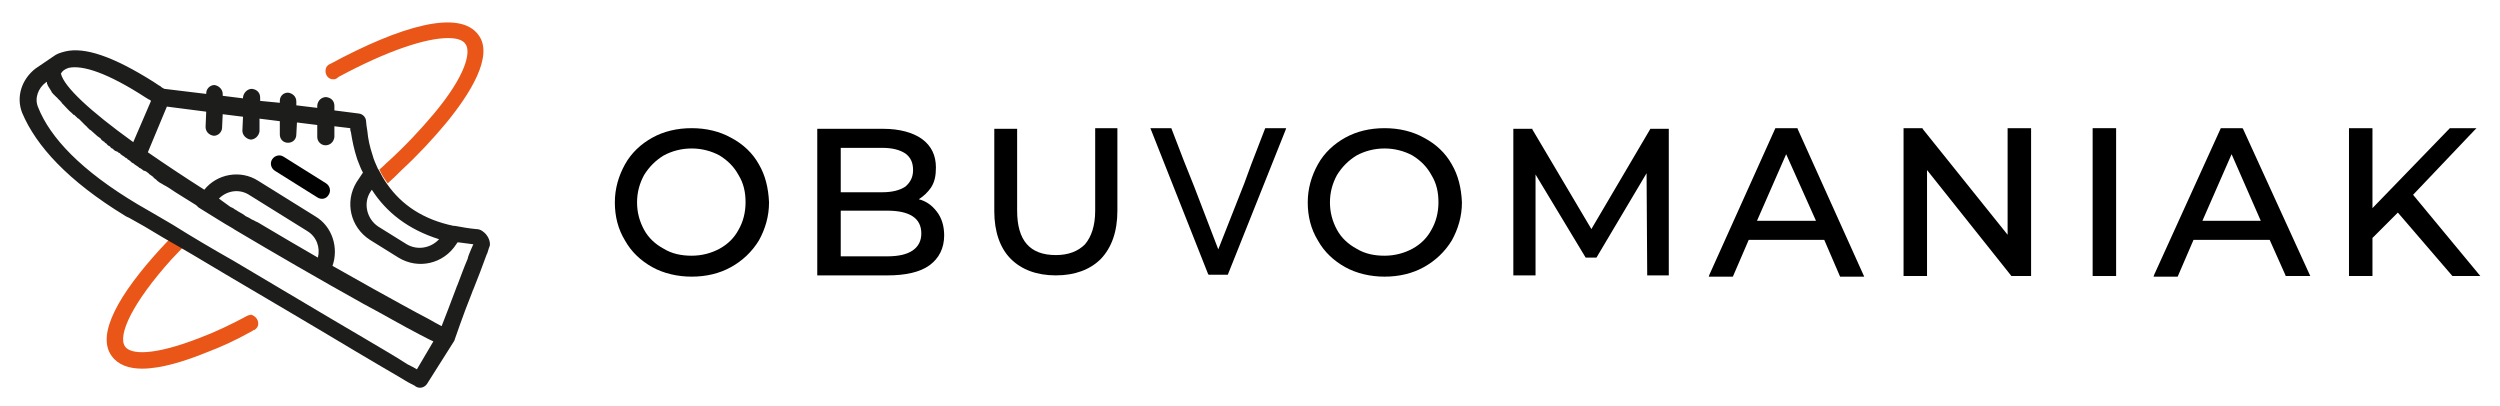
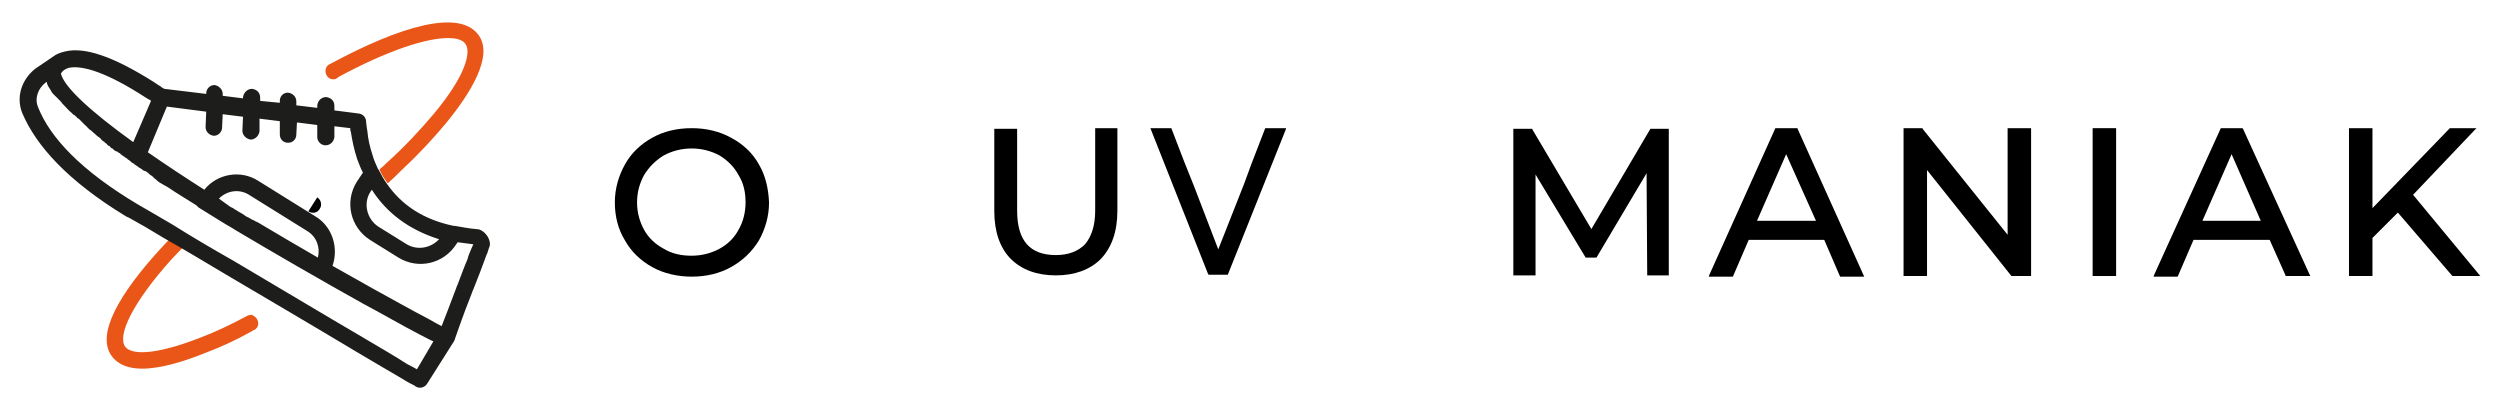
<svg xmlns="http://www.w3.org/2000/svg" version="1.2" viewBox="0 0 394 64" width="394" height="64">
  <title>logo_6_big-svg</title>
  <style>
		.s0 { fill: #e95617 } 
		.s1 { fill: #010101 } 
		.s2 { fill: #1d1d1b } 
		.s3 { fill: #000000 } 
	</style>
  <path id="Layer" class="s0" d="m70.3 19.4c-2 2.4-4.3 4.9-7 7.4-0.7 0.7-1.4 1.4-2.2 2.1-0.5-0.7-1-1.4-1.3-2.2 0.4-0.3 0.7-0.6 1-0.9 3-2.7 5.5-5.4 7.6-7.9 5.1-6.1 5.8-9.7 5-10.9-0.4-0.7-1.4-1-2.8-1-3.4 0-9.4 1.9-17.2 6.1-0.1 0.1-0.3 0.2-0.4 0.3-0.2 0.1-0.3 0.1-0.5 0.1-0.7 0-1.2-0.6-1.2-1.3 0-0.5 0.2-0.8 0.5-1 0.1-0.1 0.2-0.1 0.2-0.1 11.1-6 20.4-8.7 23.4-4.6 2.5 3.3-1.4 9.4-5.1 13.9z" />
  <path id="Layer" class="s0" d="m40.7 51c0 0.5-0.3 0.8-0.6 1h-0.1l-0.3 0.2c-2.9 1.6-4.7 2.4-7.3 3.4-3.2 1.3-7 2.5-10 2.5-2.1 0-3.8-0.6-4.8-2-2.5-3.4 1.2-9.8 7.7-16.9 0.5-0.5 1-1.1 1.6-1.7q0.3 0.2 0.6 0.3c0.5 0.3 1.1 0.6 1.6 0.9-0.8 0.8-1.4 1.5-2.1 2.2-6.1 6.8-8.5 11.9-7.3 13.7 0.9 1.3 4.5 1.5 11.9-1.4 2.4-0.9 4.9-2.1 7.5-3.5 0.2 0 0.3-0.1 0.5-0.1 0.6 0.2 1.1 0.7 1.1 1.4z" />
-   <path id="Layer" class="s1" d="m50 31.1l-6.7-4.2c-0.6-0.4-0.8-1.2-0.4-1.8 0.4-0.6 1.2-0.8 1.8-0.4l6.7 4.2c0.6 0.4 0.8 1.2 0.4 1.8-0.4 0.7-1.2 0.8-1.8 0.4z" />
+   <path id="Layer" class="s1" d="m50 31.1l-6.7-4.2l6.7 4.2c0.6 0.4 0.8 1.2 0.4 1.8-0.4 0.7-1.2 0.8-1.8 0.4z" />
  <path id="Layer" fill-rule="evenodd" class="s2" d="m77.2 38.7q-0.2 0.5-0.3 0.9c-0.1 0.2-0.1 0.4-0.2 0.5-0.7 1.9-1.4 3.8-2.1 5.5-0.1 0.2-0.1 0.2-0.2 0.5-1.6 4-2.5 6.8-2.7 7.3 0 0.1-0.1 0.2-0.1 0.3l-4.3 6.8c-0.4 0.6-1.2 0.8-1.8 0.4-0.1-0.1-0.1-0.1-0.7-0.4-0.8-0.4-1.2-0.7-1.9-1.1-2.1-1.2-4.4-2.6-6.8-4-7-4.2-14-8.3-20.6-12.2-3.5-2.1-6.7-4-9.7-5.7-1.4-0.8-2.6-1.6-3.9-2.3-0.5-0.3-1.1-0.6-1.6-0.9q-0.3-0.1-0.6-0.3c-9-5.5-14-11-16.2-16.2-1-2.5-0.1-5.3 2.1-7l2.8-1.9c0.5-0.4 1.1-0.6 1.9-0.8 3-0.7 7.4 0.7 13.9 4.8l0.9 0.6c0.1 0 0.2 0.1 0.3 0.2 0.1 0.1 0.3 0.2 0.5 0.3l6.6 0.8v-0.1c0-0.7 0.6-1.3 1.3-1.3 0.7 0.1 1.3 0.7 1.3 1.4v0.3l3.2 0.4v-0.2c0.1-0.7 0.7-1.3 1.4-1.3 0.8 0.1 1.3 0.6 1.3 1.4v0.5l3.1 0.3v-0.3c0-0.8 0.6-1.3 1.3-1.3 0.7 0.1 1.3 0.6 1.3 1.4v0.6l3.3 0.4v-0.4c0.1-0.8 0.7-1.3 1.4-1.3 0.8 0.1 1.3 0.6 1.3 1.4v0.7l3.9 0.5c0.6 0.1 1.1 0.6 1.1 1.3 0 0.3 0.1 0.8 0.2 1.5 0.1 1.2 0.4 2.5 0.8 3.7 0.2 0.8 0.6 1.6 0.9 2.3 0.1 0 0.1 0.1 0.1 0.1 0.4 0.8 0.8 1.5 1.3 2.2 2.3 3.3 5.7 5.6 10.5 6.6 0.1 0 0.2 0 0.2 0 1.1 0.2 2.2 0.4 3.3 0.5 0.4 0 0.7 0.1 1 0.3 0.9 0.6 1.3 1.6 1.2 2.3zm-2.6-0.2c-0.8-0.1-1.5-0.2-2.3-0.3-0.1 0-0.1 0-0.2 0l-0.2 0.3c-2 3.1-6 4-9.1 2.1l-4.5-2.8c-3.1-2-4-6-2.1-9.1l1-1.5c-0.4-0.7-0.6-1.4-0.9-2.1-0.5-1.5-0.8-3-1-4.3-0.1-0.2-0.1-0.4-0.1-0.6l-2.5-0.3v1.7c-0.1 0.8-0.7 1.3-1.4 1.3-0.7 0-1.3-0.6-1.3-1.3v-1.9l-3.2-0.4-0.1 1.9c0 0.8-0.6 1.3-1.3 1.3-0.8 0-1.3-0.6-1.3-1.3v-2.1l-3.2-0.4v2c-0.1 0.7-0.7 1.3-1.4 1.3-0.7-0.1-1.3-0.7-1.3-1.4l0.1-2.2-3.2-0.4-0.1 2.1c0 0.7-0.6 1.3-1.3 1.3-0.8-0.1-1.3-0.7-1.3-1.4l0.1-2.4-6.2-0.8-3 7.2c2.6 1.8 5.6 3.8 8.9 5.9 2-2.5 5.7-3.2 8.5-1.4l9 5.6c2.7 1.6 3.7 5 2.7 7.8 2.1 1.2 4.3 2.4 6.4 3.6 3.1 1.7 6.1 3.4 8.8 4.8 0.7 0.4 1.4 0.8 2 1.1 0.5-1.3 1.3-3.3 2.3-6 0.1-0.3 0.1-0.3 0.2-0.5 0.5-1.3 1-2.7 1.6-4.1 0.1-0.5 0.3-0.9 0.5-1.4 0.1-0.2 0.2-0.5 0.4-0.9zm-65-26.9c0.5 2.1 4.6 5.9 11.4 10.8l2.8-6.5c-0.1-0.1-0.2-0.2-0.3-0.2l-0.5-0.3c-6-3.9-10-5.2-12.2-4.7q-0.9 0.3-1.2 0.9zm58.7 42.2c-0.7-0.3-1.4-0.7-2.2-1.1-2.7-1.4-5.6-3.1-8.8-4.8-7-3.9-13.9-7.9-20.3-11.7l-0.3-0.2c-1.6-0.9-3.1-1.9-4.6-2.8l-0.8-0.5c-0.2-0.2-0.4-0.4-0.6-0.5-1.4-0.9-2.8-1.7-4.1-2.6-0.2-0.1-0.3-0.2-0.5-0.3l-0.2-0.1c-0.2-0.1-0.3-0.2-0.5-0.3l-0.2-0.1c-0.1-0.1-0.3-0.2-0.4-0.3l-0.2-0.2c-0.1-0.1-0.3-0.2-0.4-0.3 0-0.1-0.1-0.2-0.2-0.2-0.1-0.1-0.2-0.2-0.4-0.3l-0.2-0.2c-0.1-0.1-0.3-0.2-0.4-0.3l-0.3-0.1c-0.1 0-0.2-0.1-0.3-0.2-0.1-0.1-0.2-0.1-0.3-0.2-0.1 0-0.2-0.1-0.3-0.2-0.1-0.1-0.2-0.1-0.3-0.2-0.1-0.1-0.2-0.1-0.3-0.2-0.1-0.1-0.2-0.2-0.3-0.2-0.2-0.1-0.3-0.3-0.5-0.4 0-0.1-0.2-0.1-0.3-0.2 0-0.1-0.1-0.1-0.2-0.2-0.1 0-0.2-0.1-0.3-0.2-0.1-0.1-0.2-0.1-0.3-0.2-0.1 0-0.2-0.2-0.3-0.2 0-0.1-0.1-0.1-0.2-0.2-0.1 0-0.2-0.1-0.3-0.2-0.1 0-0.2-0.1-0.3-0.1-0.1 0-0.2-0.2-0.3-0.2 0-0.1-0.1-0.1-0.2-0.2-0.1 0-0.2-0.1-0.3-0.2 0-0.1-0.1-0.1-0.2-0.2-0.1 0-0.2-0.1-0.3-0.2-0.1-0.1-0.1-0.2-0.2-0.2q-0.2-0.1-0.3-0.3c-0.1 0-0.1 0-0.2-0.1q-0.2-0.1-0.3-0.3c0-0.1-0.1-0.1-0.1-0.1-0.1-0.1-0.2-0.2-0.4-0.3-0.3-0.3-0.6-0.5-0.9-0.8-0.1-0.1-0.2-0.2-0.4-0.3-0.1-0.1-0.3-0.3-0.4-0.4 0 0 0-0.1-0.1-0.1q-0.2-0.2-0.3-0.3c-0.1 0-0.1-0.1-0.1-0.1-0.1-0.1-0.3-0.3-0.4-0.4-0.1-0.1-0.3-0.3-0.4-0.4-0.1 0-0.2-0.1-0.3-0.2 0-0.1-0.1-0.1-0.1-0.1l-0.3-0.3h-0.1q-0.2-0.2-0.3-0.3c-0.5-0.4-0.9-0.9-1.3-1.3q-0.2-0.2-0.3-0.3c0-0.1 0-0.1 0-0.1-0.1-0.1-0.2-0.1-0.2-0.2-0.1-0.1-0.1-0.1-0.1-0.1-0.1 0-0.1-0.1-0.2-0.2-0.1 0-0.1-0.1-0.1-0.1-0.1-0.1-0.2-0.2-0.2-0.2-0.1 0-0.1-0.1-0.1-0.1-0.1-0.1-0.2-0.1-0.2-0.2l-0.1-0.1c-0.1 0-0.1-0.1-0.2-0.2-0.1-0.1-0.2-0.2-0.2-0.3-0.2-0.3-0.3-0.5-0.5-0.8 0-0.1-0.1-0.1-0.1-0.2 0-0.1 0-0.1 0-0.1-0.1 0-0.1-0.1-0.1-0.2 0-0.1 0-0.2 0-0.2l-0.2 0.1c-1.2 0.9-1.8 2.5-1.2 3.9 1.9 4.8 6.8 10 15.7 15.3 1.7 1 3.5 2 5.5 3.2q4.3 2.7 9.6 5.7c6.6 3.9 13.6 8.1 20.6 12.2 2.5 1.5 4.8 2.8 6.8 4.1 0.6 0.3 1 0.5 1.5 0.8zm-32-21.2c0.2 0.1 0.5 0.2 0.7 0.4l0.2 0.1c0.4 0.3 0.9 0.5 1.3 0.8 0.2 0.2 0.5 0.3 0.7 0.4l0.5 0.3q0.3 0.1 0.6 0.3 0.3 0.1 0.6 0.3c0.2 0.1 0.3 0.2 0.5 0.3q4.2 2.5 8.7 5.1c0.4-1.6-0.2-3.3-1.7-4.2l-9-5.6c-1.6-1.1-3.6-0.8-4.9 0.5zm23.3 3.1l4.5 2.8c1.7 1 3.8 0.6 5.1-0.8-4.8-1.5-8.3-4.2-10.6-7.8l-0.2 0.3c-1.2 1.8-0.6 4.3 1.2 5.5z" />
-   <path id="Layer" fill-rule="evenodd" class="s3" d="m148.8 37.1c0 2-0.8 3.6-2.3 4.7-1.5 1.1-3.8 1.6-6.6 1.6h-11.1v-23.1h10.4c2.6 0 4.7 0.6 6.1 1.6 1.5 1.1 2.2 2.6 2.2 4.5 0 1.3-0.2 2.3-0.8 3.2-0.5 0.7-1.1 1.3-1.9 1.8 1.2 0.3 2.1 1 2.8 1.9 0.8 1 1.2 2.3 1.2 3.8zm-5 2.4c0.9-0.6 1.4-1.5 1.4-2.7q0-3.6-5.4-3.6h-7.3v7.2h7.3c1.8 0 3.1-0.3 4-0.9zm-11.3-9.2h6.5c1.6 0 2.8-0.3 3.7-0.9 0.8-0.7 1.2-1.5 1.2-2.6 0-1.2-0.4-2-1.2-2.6-0.9-0.6-2.1-0.9-3.7-0.9h-6.5z" />
  <path id="Layer" class="s3" d="m176.1 20.2v13c0 3.3-0.9 5.8-2.6 7.6-1.7 1.7-4.1 2.6-7.1 2.6-3 0-5.4-0.9-7.1-2.6-1.7-1.7-2.6-4.3-2.6-7.5v-13h3.6v12.9c0 4.7 2 7 6.1 7 2 0 3.5-0.6 4.6-1.7 1-1.2 1.6-2.9 1.6-5.3v-13z" />
-   <path id="Layer" fill-rule="evenodd" class="s3" d="m230.4 31.9c0 2.2-0.6 4.2-1.6 6-1.1 1.8-2.6 3.2-4.4 4.2-1.8 1-3.9 1.5-6.2 1.5-2.2 0-4.4-0.5-6.2-1.5-1.8-1-3.3-2.4-4.3-4.2-1.1-1.8-1.6-3.8-1.6-6 0-2.2 0.6-4.2 1.6-6 1-1.8 2.5-3.2 4.3-4.2 1.8-1 3.9-1.5 6.2-1.5 2.3 0 4.4 0.5 6.2 1.5 1.9 1 3.4 2.4 4.4 4.2 1 1.7 1.5 3.7 1.6 6zm-7.8 7.3q2-1.1 3-3c0.7-1.2 1.1-2.7 1.1-4.3 0-1.6-0.3-3-1.1-4.3-0.7-1.3-1.7-2.3-3-3.1-1.3-0.7-2.8-1.1-4.4-1.1-1.6 0-3.1 0.4-4.4 1.1-1.3 0.8-2.3 1.8-3.1 3.1-0.7 1.3-1.1 2.7-1.1 4.3 0 1.6 0.4 3 1.1 4.3 0.7 1.3 1.8 2.3 3.1 3 1.3 0.8 2.8 1.1 4.4 1.1 1.6 0 3.1-0.4 4.4-1.1z" />
  <path id="Layer" fill-rule="evenodd" class="s3" d="m121.2 31.9c0 2.2-0.6 4.2-1.6 6-1.1 1.8-2.6 3.2-4.4 4.2-1.8 1-3.9 1.5-6.2 1.5-2.2 0-4.4-0.5-6.2-1.5-1.8-1-3.3-2.4-4.3-4.2-1.1-1.8-1.6-3.8-1.6-6 0-2.2 0.6-4.2 1.6-6 1-1.8 2.5-3.2 4.3-4.2 1.8-1 3.9-1.5 6.2-1.5 2.3 0 4.4 0.5 6.2 1.5 1.9 1 3.4 2.4 4.4 4.2 1 1.7 1.5 3.7 1.6 6zm-7.8 7.3q2-1.1 3-3c0.7-1.2 1.1-2.7 1.1-4.3 0-1.6-0.3-3-1.1-4.3-0.7-1.3-1.7-2.3-3-3.1-1.3-0.7-2.8-1.1-4.4-1.1-1.6 0-3.1 0.4-4.4 1.1-1.3 0.8-2.3 1.8-3.1 3.1-0.7 1.3-1.1 2.7-1.1 4.3 0 1.6 0.4 3 1.1 4.3 0.7 1.3 1.8 2.3 3.1 3 1.3 0.8 2.8 1.1 4.4 1.1 1.6 0 3.1-0.4 4.4-1.1z" />
  <path id="Layer" class="s3" d="m259.6 43.4v-0.2l-0.1-15.9-7.9 13.3h-1.7l-7.9-13.1v15.9h-3.5v-23.1h3v0.1l9.3 15.7 9.3-15.8h2.9v0.2 22.9z" />
  <path id="Layer" fill-rule="evenodd" class="s3" d="m293.8 43.6h-3.8l-2.5-5.8h-11.9l-2.5 5.8h-3.8l0.1-0.3 10.4-23.1h3.5v0.1zm-12.3-19.3l-4.6 10.5h9.3z" />
  <path id="Layer" class="s3" d="m320.1 20.2v23.3h-3-0.1l-13.3-16.7v16.7h-3.7v-23.3h3v0.1l13.4 16.7v-16.8z" />
  <path id="Layer" class="s3" d="m329.8 20.2h3.7v23.3h-3.7z" />
  <path id="Layer" fill-rule="evenodd" class="s3" d="m364.1 43.5h-3.9v-0.1l-2.5-5.6h-12l-2.5 5.8h-3.8l0.1-0.3 10.5-23.1h3.4l0.1 0.1zm-7.8-8.7l-4.6-10.5-4.6 10.5z" />
  <path id="Layer" class="s3" d="m390.9 43.5h-4.3-0.1l-8.6-10-4 4v6h-3.7v-23.3h3.7v12.6l12.2-12.6h4.2l-0.3 0.3-9.7 10.2z" />
  <path id="Layer" class="s3" d="m181.3 20.2h3.3l2 5.2 1.6 4 3.8 9.9 4.1-10.4 1.1-3 2.2-5.7h3.3l-0.1 0.3-9.1 22.8h-3l-0.1-0.1z" />
</svg>